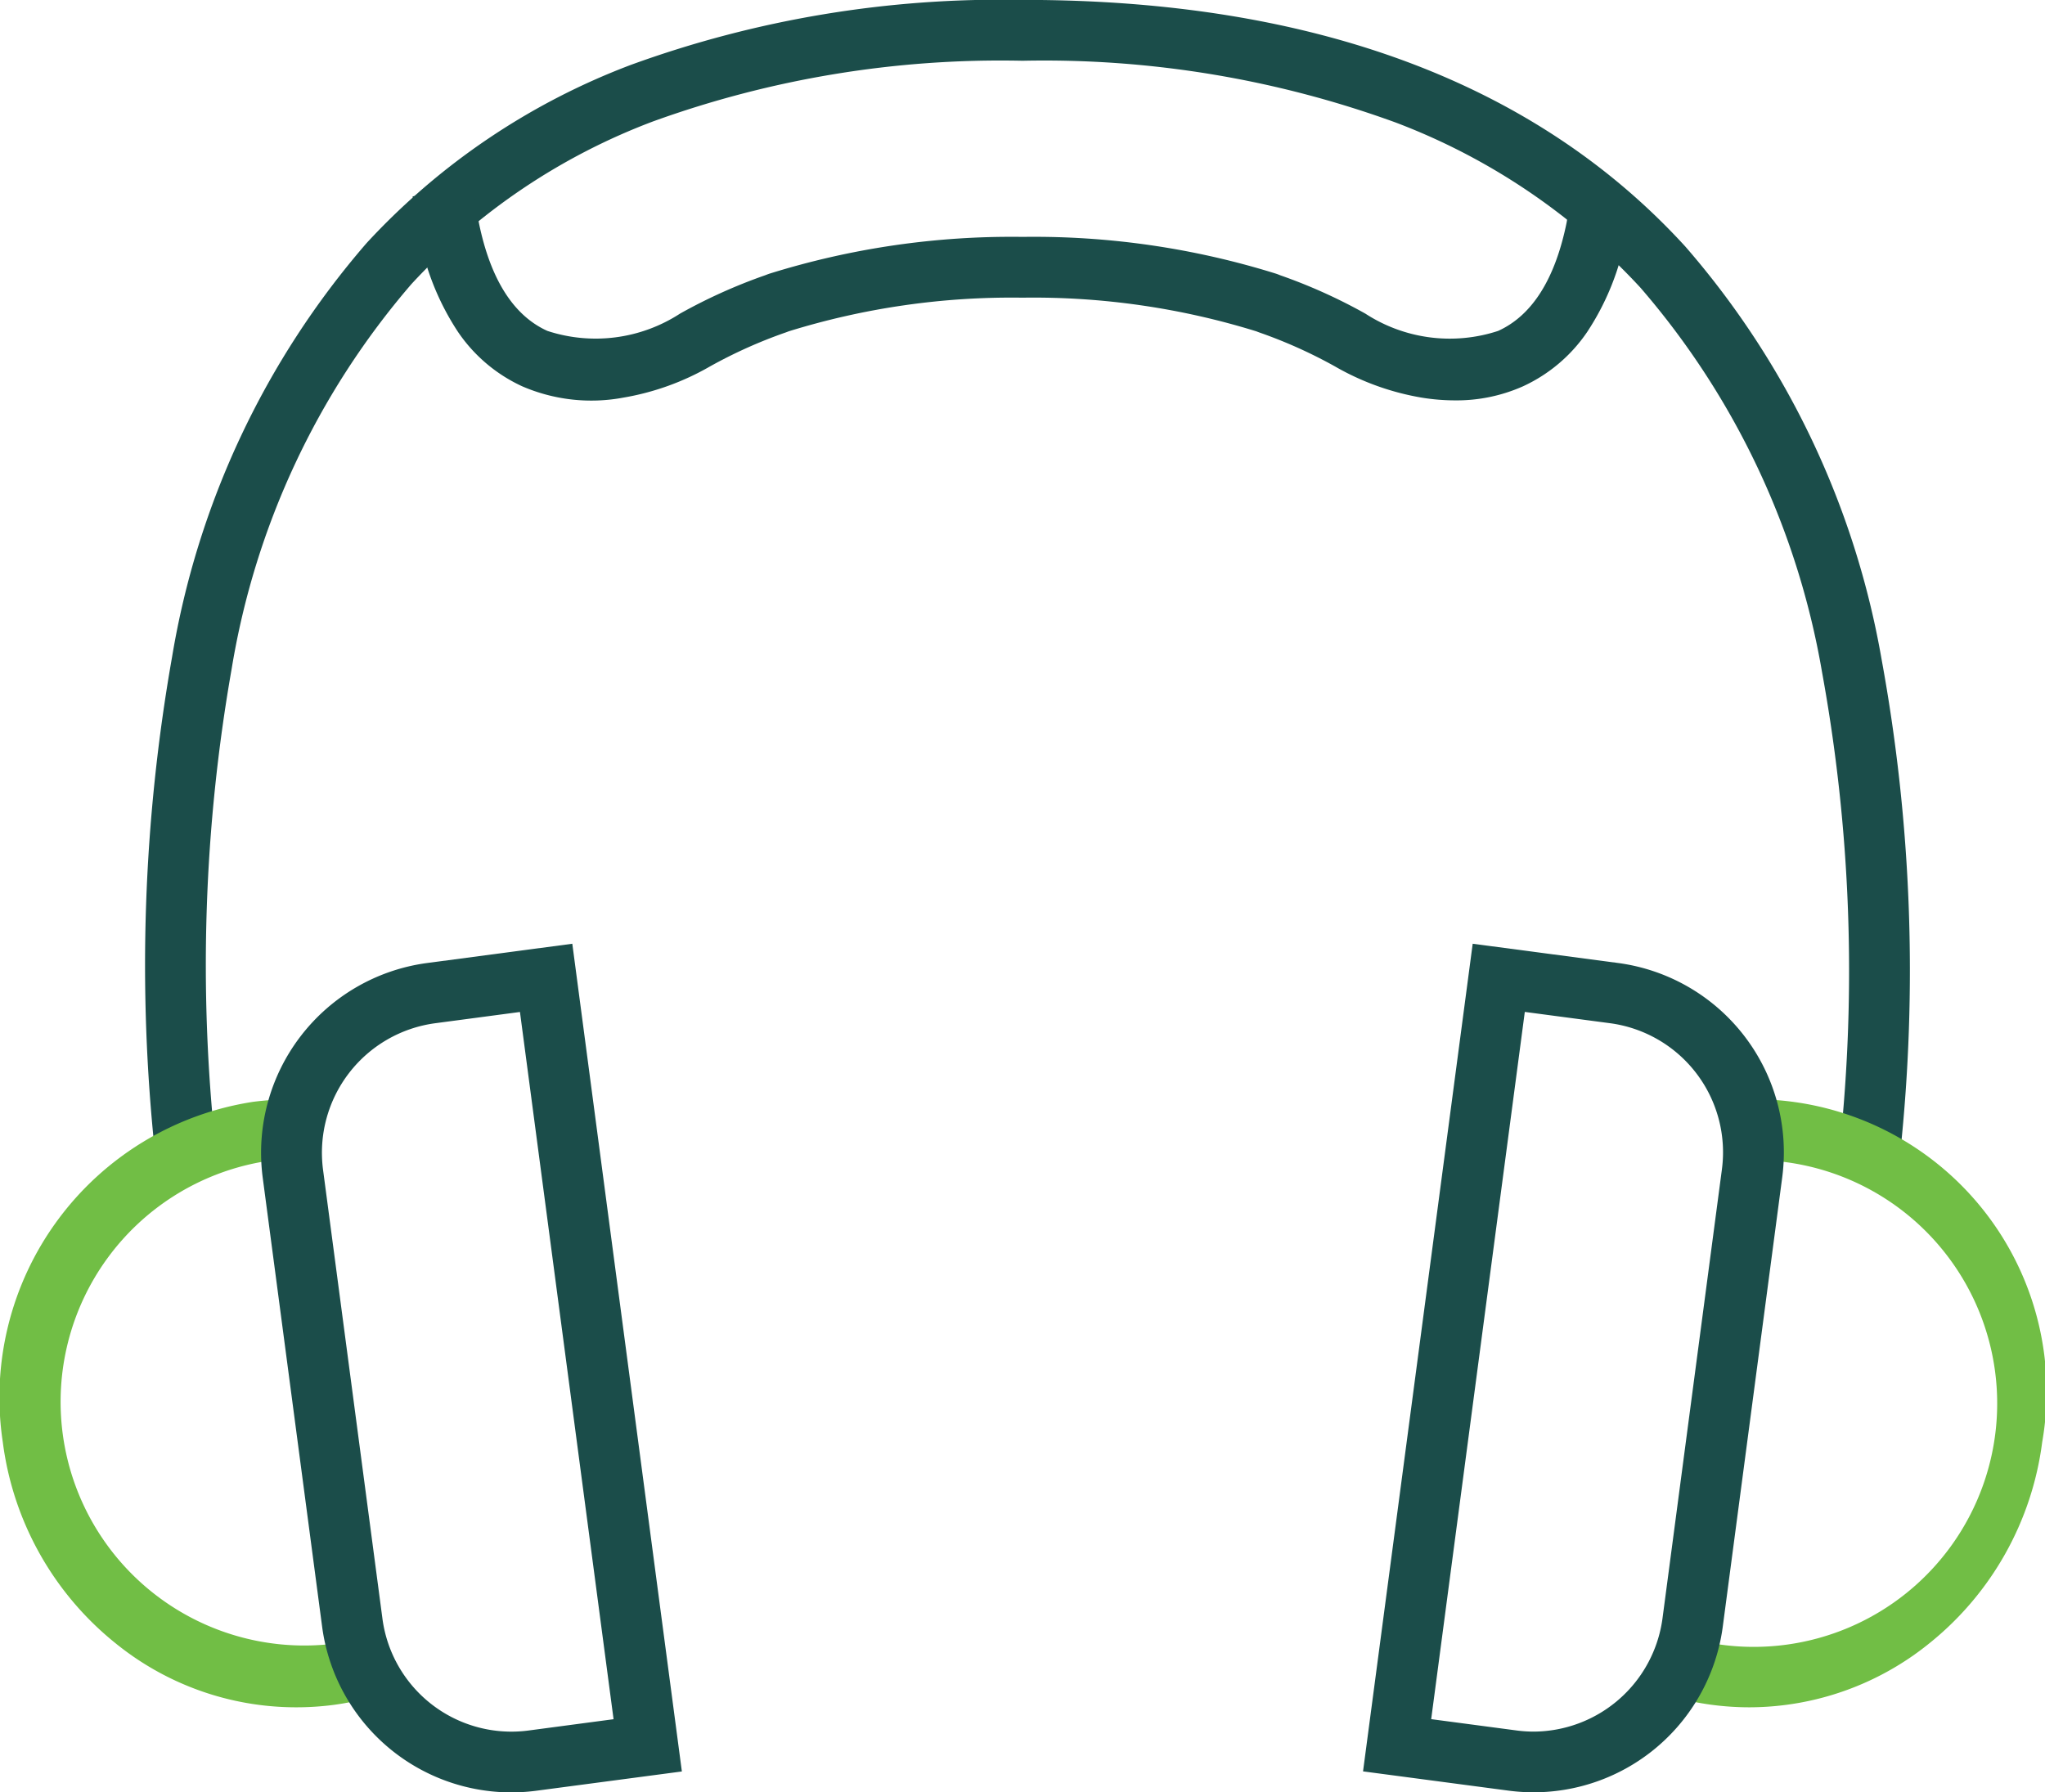
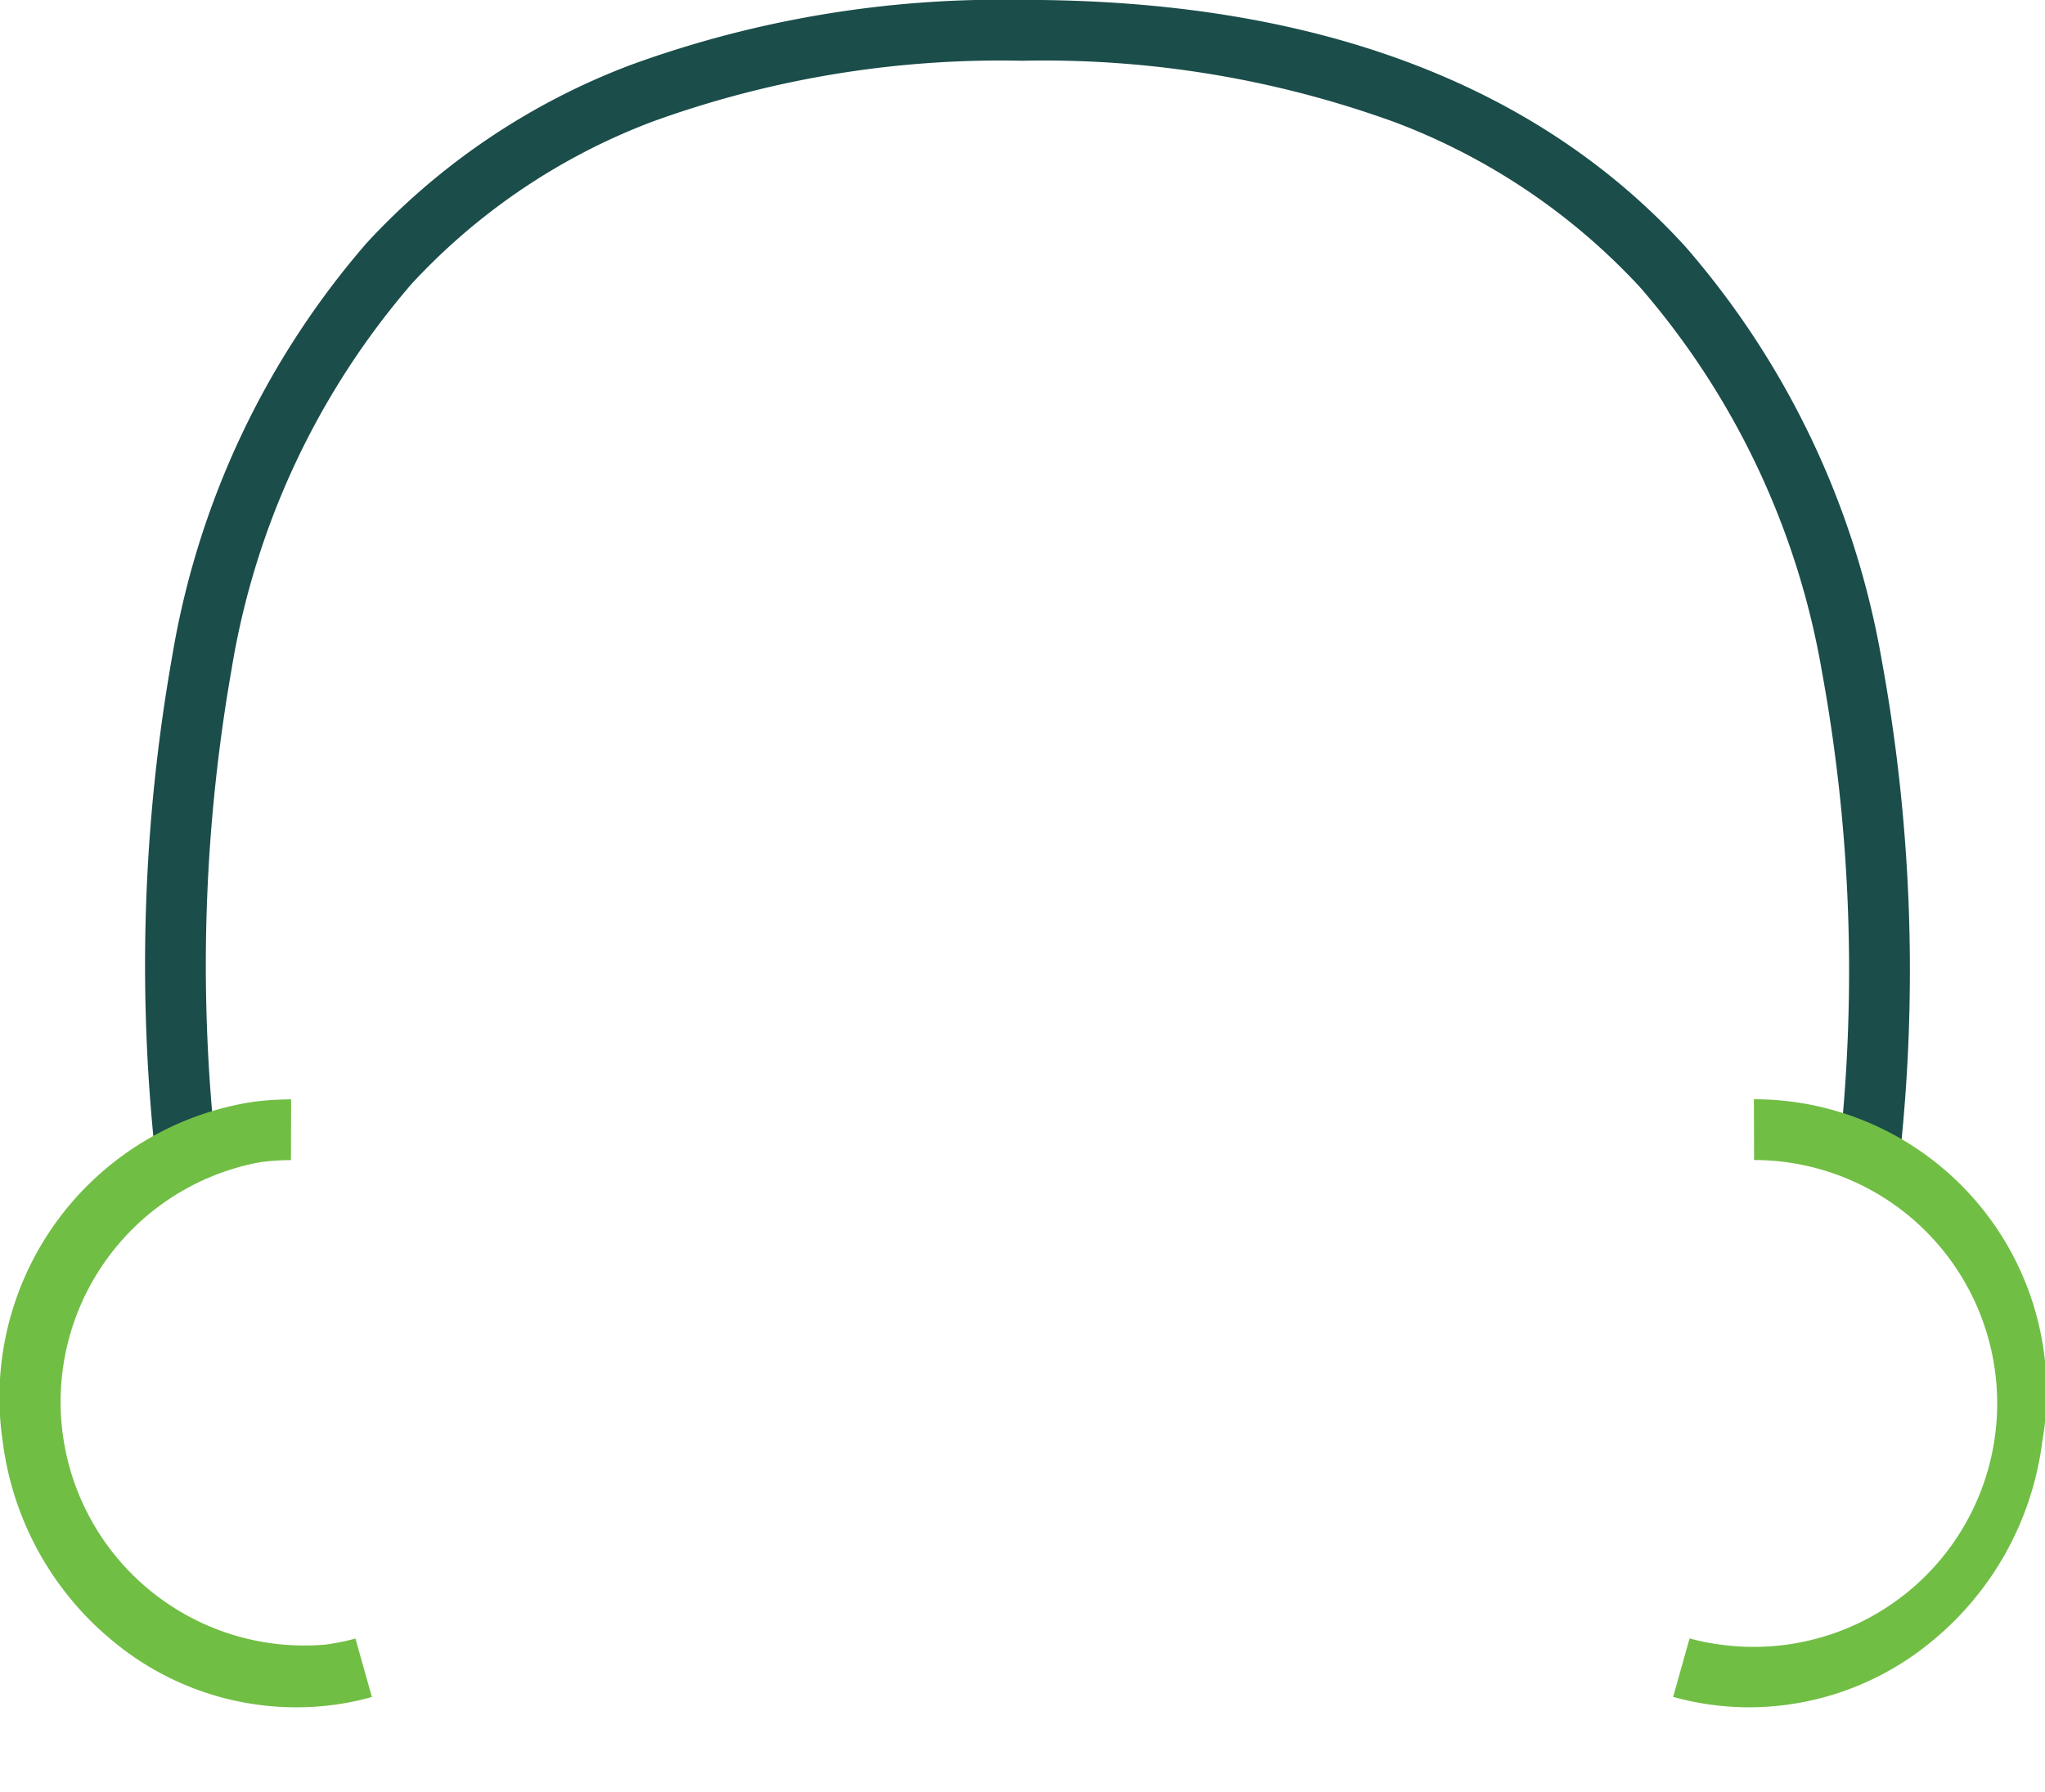
<svg xmlns="http://www.w3.org/2000/svg" width="67.306" height="59" viewBox="0 0 67.306 59">
  <defs>
    <style> .cls-1 { fill: #1b4d4a; } .cls-2 { fill: #71be45; } </style>
  </defs>
  <g id="Raggruppa_90" data-name="Raggruppa 90" transform="translate(-288 -611)">
    <path id="Tracciato_210" data-name="Tracciato 210" class="cls-1" d="M108.867,528.329l-1.992-.181a54.807,54.807,0,0,0-.583-15.672,26.048,26.048,0,0,0-5.976-12.642,21.162,21.162,0,0,0-8.05-5.433,33.818,33.818,0,0,0-12.245-2.035h-.081a33.63,33.63,0,0,0-12.126,2,20.8,20.8,0,0,0-7.943,5.349,25.782,25.782,0,0,0-5.92,12.671,56.351,56.351,0,0,0-.528,15.761l-1.992.181A58.325,58.325,0,0,1,51.989,512a27.737,27.737,0,0,1,6.406-13.634,22.782,22.782,0,0,1,8.7-5.865,35.6,35.6,0,0,1,12.849-2.137h.081c9.526,0,16.851,2.732,21.771,8.119a28.005,28.005,0,0,1,6.46,13.594A56.784,56.784,0,0,1,108.867,528.329Z" transform="translate(241.673 120.633)" />
    <g id="Raggruppa_36" data-name="Raggruppa 36" transform="translate(289 643.188)">
      <path id="Tracciato_206" data-name="Tracciato 206" class="cls-2" d="M56.289,543.234a9.438,9.438,0,0,1-5.912-2.1,10.148,10.148,0,0,1-3.721-6.629,9.844,9.844,0,0,1,8.229-11.2,9.947,9.947,0,0,1,1.261-.082l-.006,2a7.738,7.738,0,0,0-.992.064,8.021,8.021,0,0,0,2.127,15.883,7.212,7.212,0,0,0,.988-.2l.541,1.925a9.232,9.232,0,0,1-1.263.26A9.45,9.45,0,0,1,56.289,543.234Z" transform="translate(-47.564 -519.223)" />
      <g id="Raggruppa_35" data-name="Raggruppa 35" transform="translate(8.591)">
        <g id="Raggruppa_34" data-name="Raggruppa 34">
-           <path id="Tracciato_205" data-name="Tracciato 205" class="cls-1" d="M64.942,518.366l3.606,27.246-4.787.634a6.282,6.282,0,0,1-7.053-5.4l-1.957-14.793a6.3,6.3,0,0,1,5.4-7.051ZM66.3,543.892l-3.081-23.28-2.8.372a4.3,4.3,0,0,0-3.683,4.805l1.957,14.793a4.282,4.282,0,0,0,4.808,3.682Z" transform="translate(-55.697 -519.489)" />
-         </g>
+           </g>
      </g>
    </g>
    <g id="Raggruppa_39" data-name="Raggruppa 39" transform="translate(333.987 643.188)">
      <path id="Tracciato_208" data-name="Tracciato 208" class="cls-2" d="M99.64,543.234a9.45,9.45,0,0,1-1.251-.083,9.236,9.236,0,0,1-1.264-.26l.541-1.925a7.216,7.216,0,0,0,.989.2,8.013,8.013,0,1,0,1.134-15.947l-.006-2a9.624,9.624,0,0,1,9.489,11.284,10.148,10.148,0,0,1-3.721,6.63A9.438,9.438,0,0,1,99.64,543.234Z" transform="translate(-88.045 -519.223)" />
      <g id="Raggruppa_38" data-name="Raggruppa 38">
        <g id="Raggruppa_37" data-name="Raggruppa 37">
-           <path id="Tracciato_207" data-name="Tracciato 207" class="cls-1" d="M91.027,518.366l4.788.634a6.289,6.289,0,0,1,5.4,7.05l-1.957,14.793a6.282,6.282,0,0,1-7.053,5.4l-4.787-.634Zm2,25.934a4.3,4.3,0,0,0,4.246-3.72l1.957-14.792a4.287,4.287,0,0,0-3.683-4.806l-2.805-.372-3.081,23.28,2.8.371A4.3,4.3,0,0,0,93.032,544.3Z" transform="translate(-88.544 -519.489)" />
-         </g>
+           </g>
      </g>
    </g>
-     <path id="Tracciato_209" data-name="Tracciato 209" class="cls-1" d="M93.727,503.264a6.856,6.856,0,0,1-1.1-.091,8.583,8.583,0,0,1-2.856-1.03,15.833,15.833,0,0,0-2.466-1.108l-.047-.017-.07-.027a24.785,24.785,0,0,0-7.654-1.108h-.082a24.785,24.785,0,0,0-7.654,1.108l-.07.027-.048.017a15.834,15.834,0,0,0-2.466,1.108,8.582,8.582,0,0,1-2.856,1.03,5.732,5.732,0,0,1-3.333-.373,5.155,5.155,0,0,1-2.11-1.788,8.553,8.553,0,0,1-1.284-3.223l0-.026-.211-1.214,1.97-.343.209,1.2c.378,1.863,1.137,3.065,2.256,3.571a5.1,5.1,0,0,0,4.367-.569,17.667,17.667,0,0,1,2.8-1.262l.078-.03.059-.021a26.728,26.728,0,0,1,8.3-1.213h.082a26.728,26.728,0,0,1,8.3,1.213l.059.021.078.031a17.662,17.662,0,0,1,2.8,1.262,5.1,5.1,0,0,0,4.368.569c1.119-.506,1.878-1.708,2.256-3.57l.194-1.137,1.971.337-.2,1.152-.005.029a8.553,8.553,0,0,1-1.284,3.223,5.155,5.155,0,0,1-2.11,1.788A5.369,5.369,0,0,1,93.727,503.264Z" transform="translate(242.16 120.915)" />
  </g>
</svg>